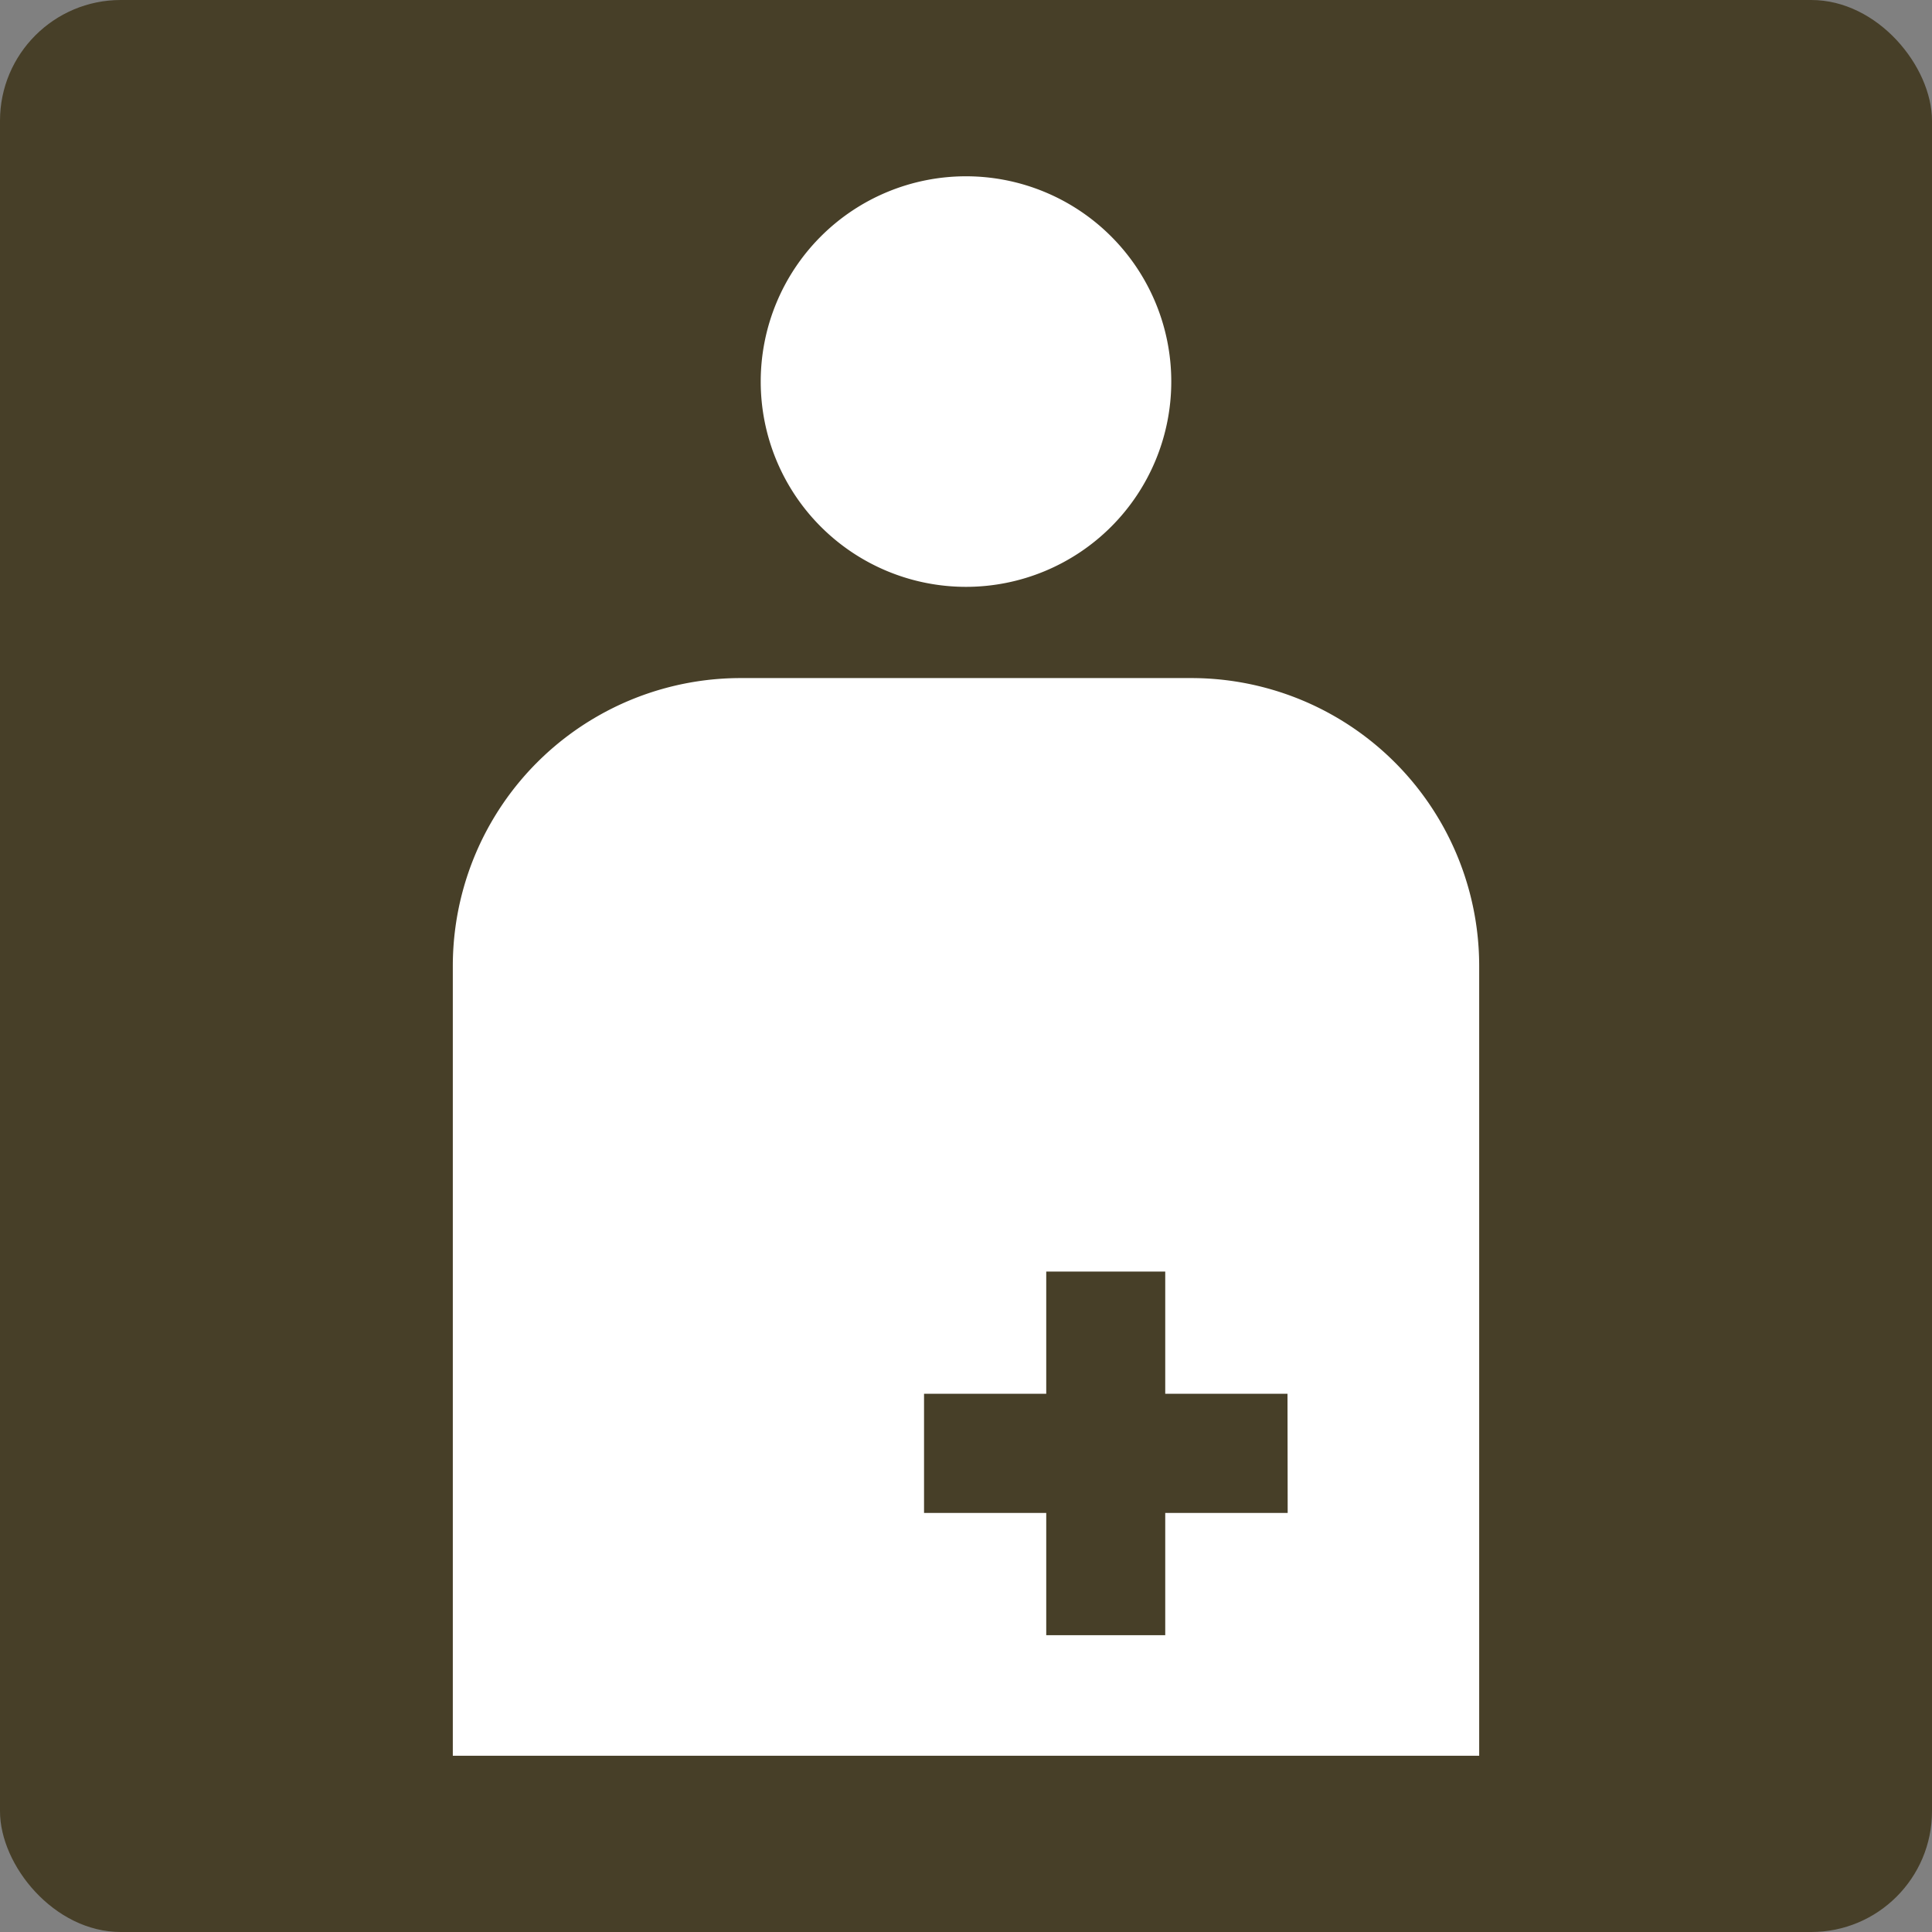
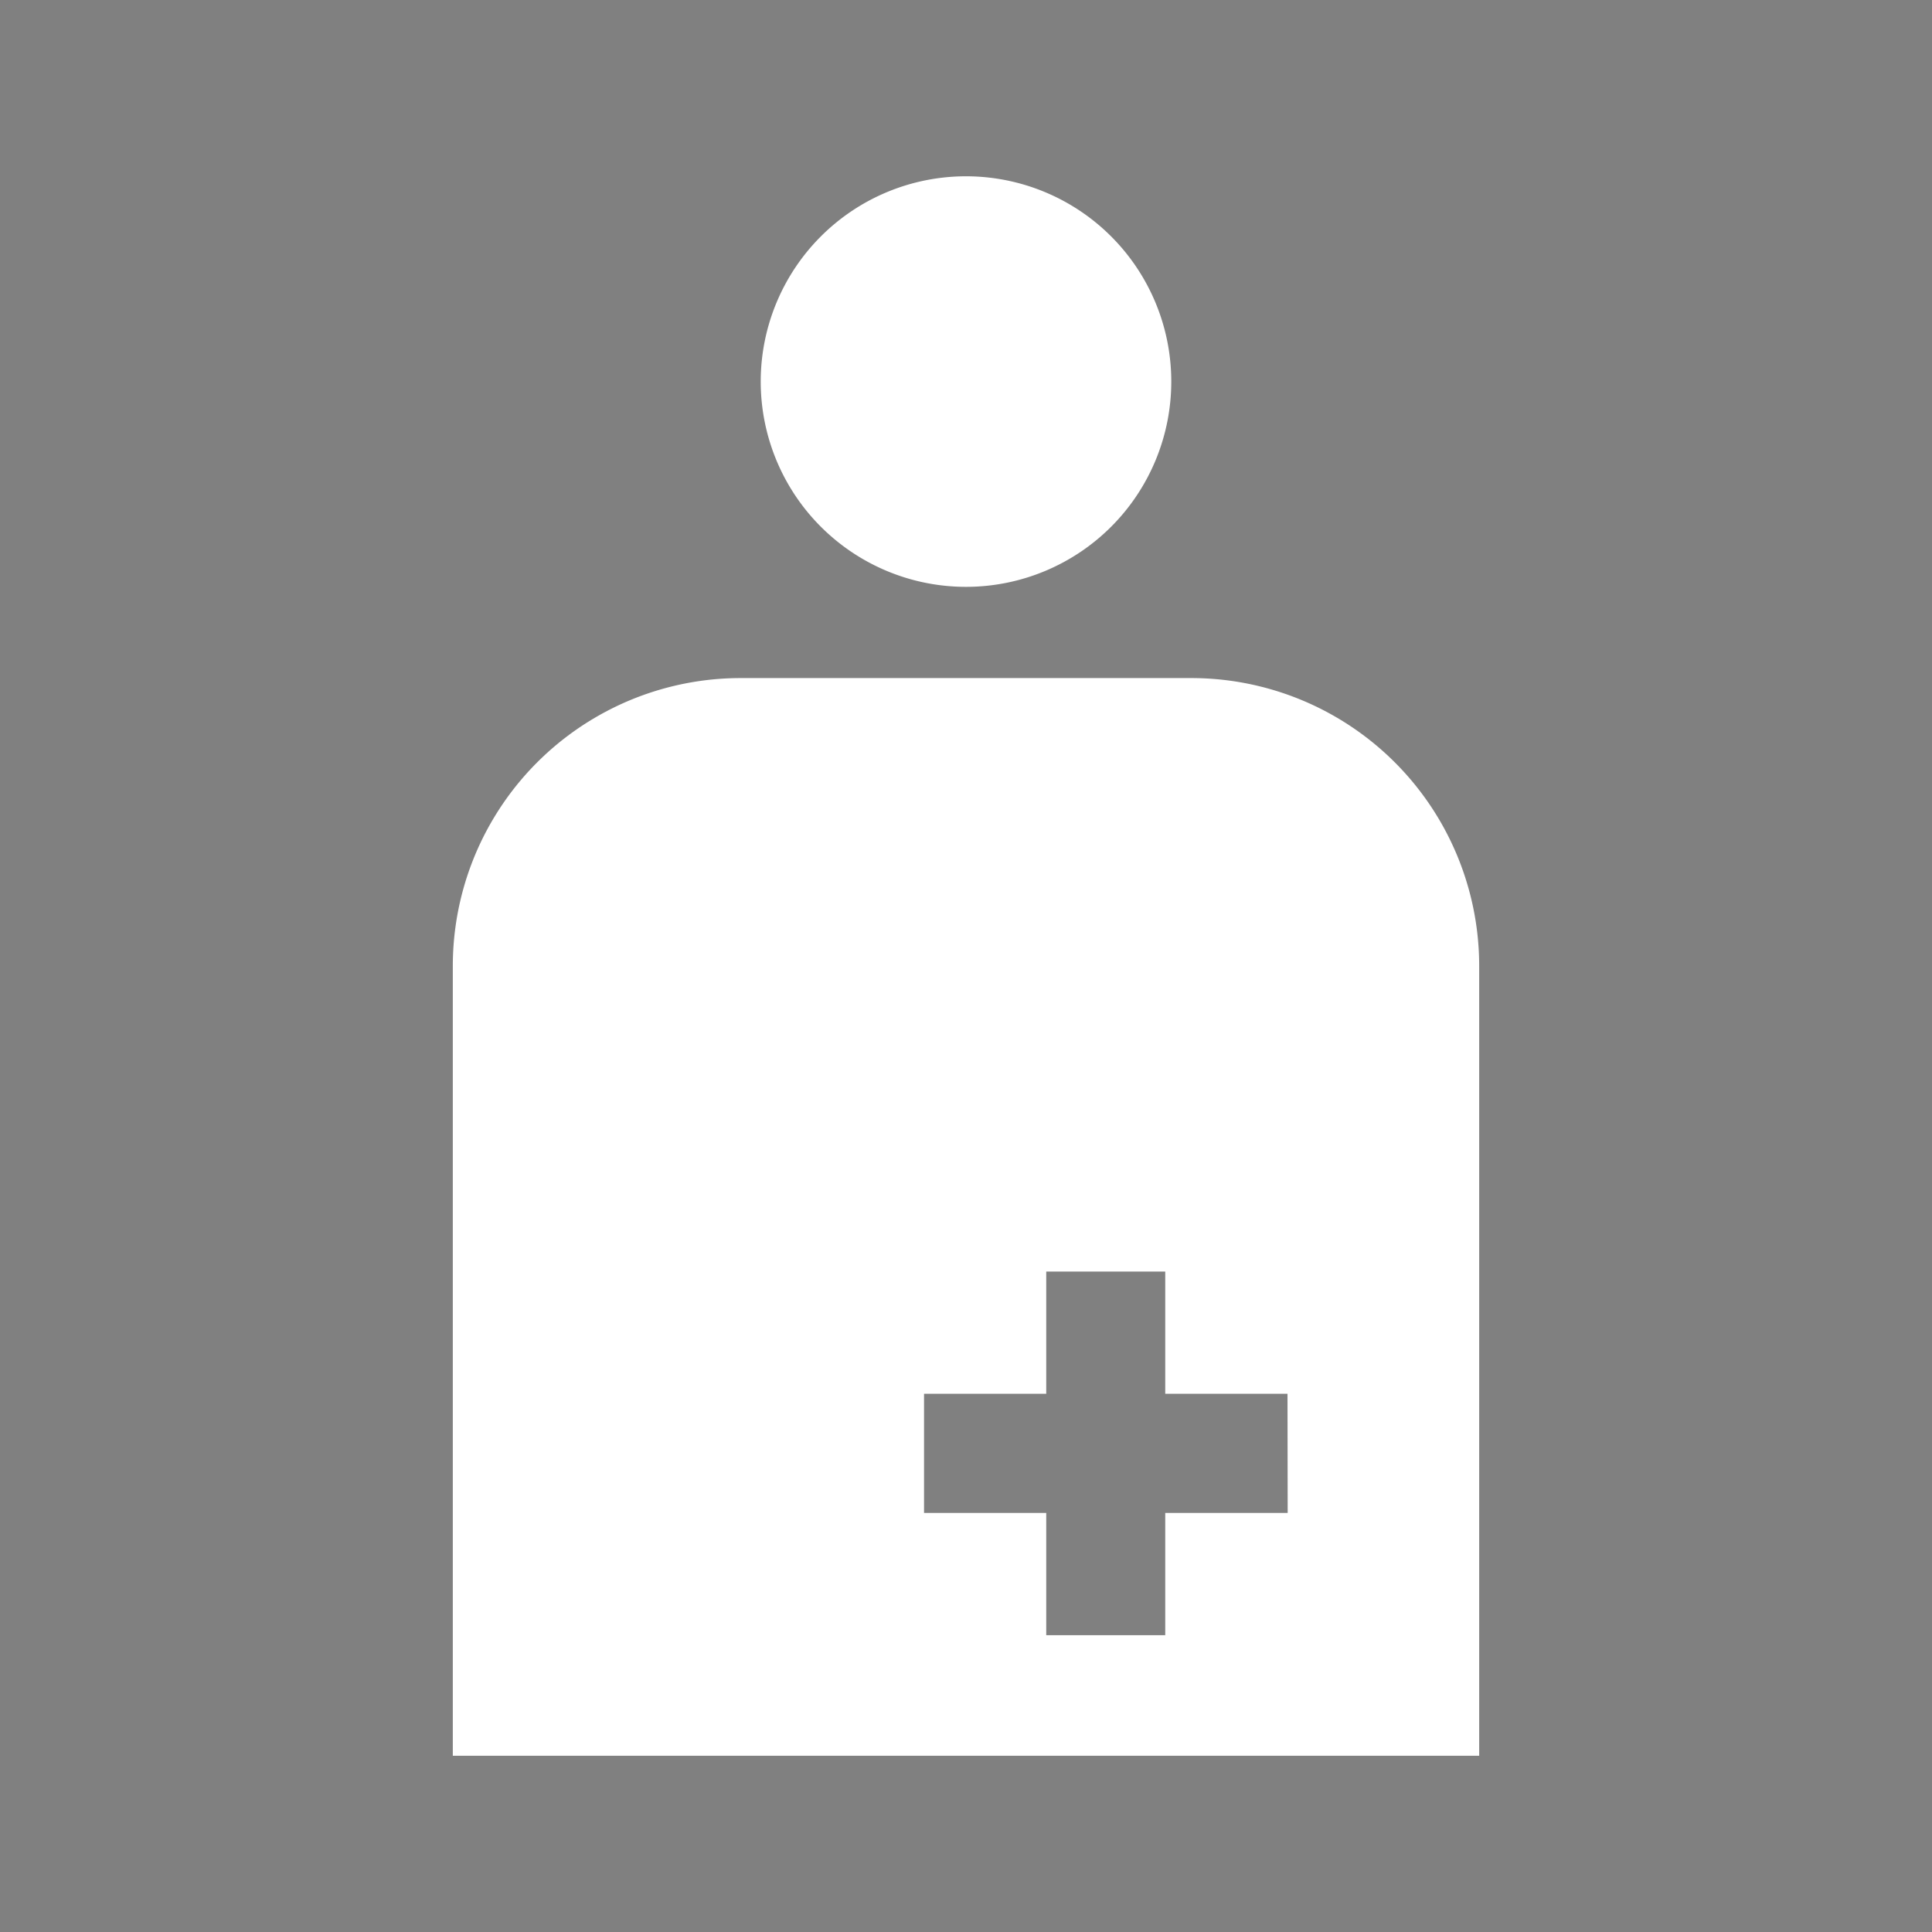
<svg xmlns="http://www.w3.org/2000/svg" width="32" height="32">
  <rect width="100%" height="100%" fill="#808080" stroke="none" />
-   <rect width="32" height="32" rx="2" fill="#473f28" />
  <path d="M16 9.72a3.4 3.4 0 10-3.4-3.4 3.4 3.4 0 003.4 3.4zm3.728 1.511h-7.456A4.769 4.769 0 007.5 16v13.081h17V16a4.769 4.769 0 00-4.772-4.769zm1.6 13.828H19.3v2.025h-1.971v-2.025h-2.024v-1.974h2.024v-2.024H19.3v2.024h2.025z" fill="#fff" />
</svg>